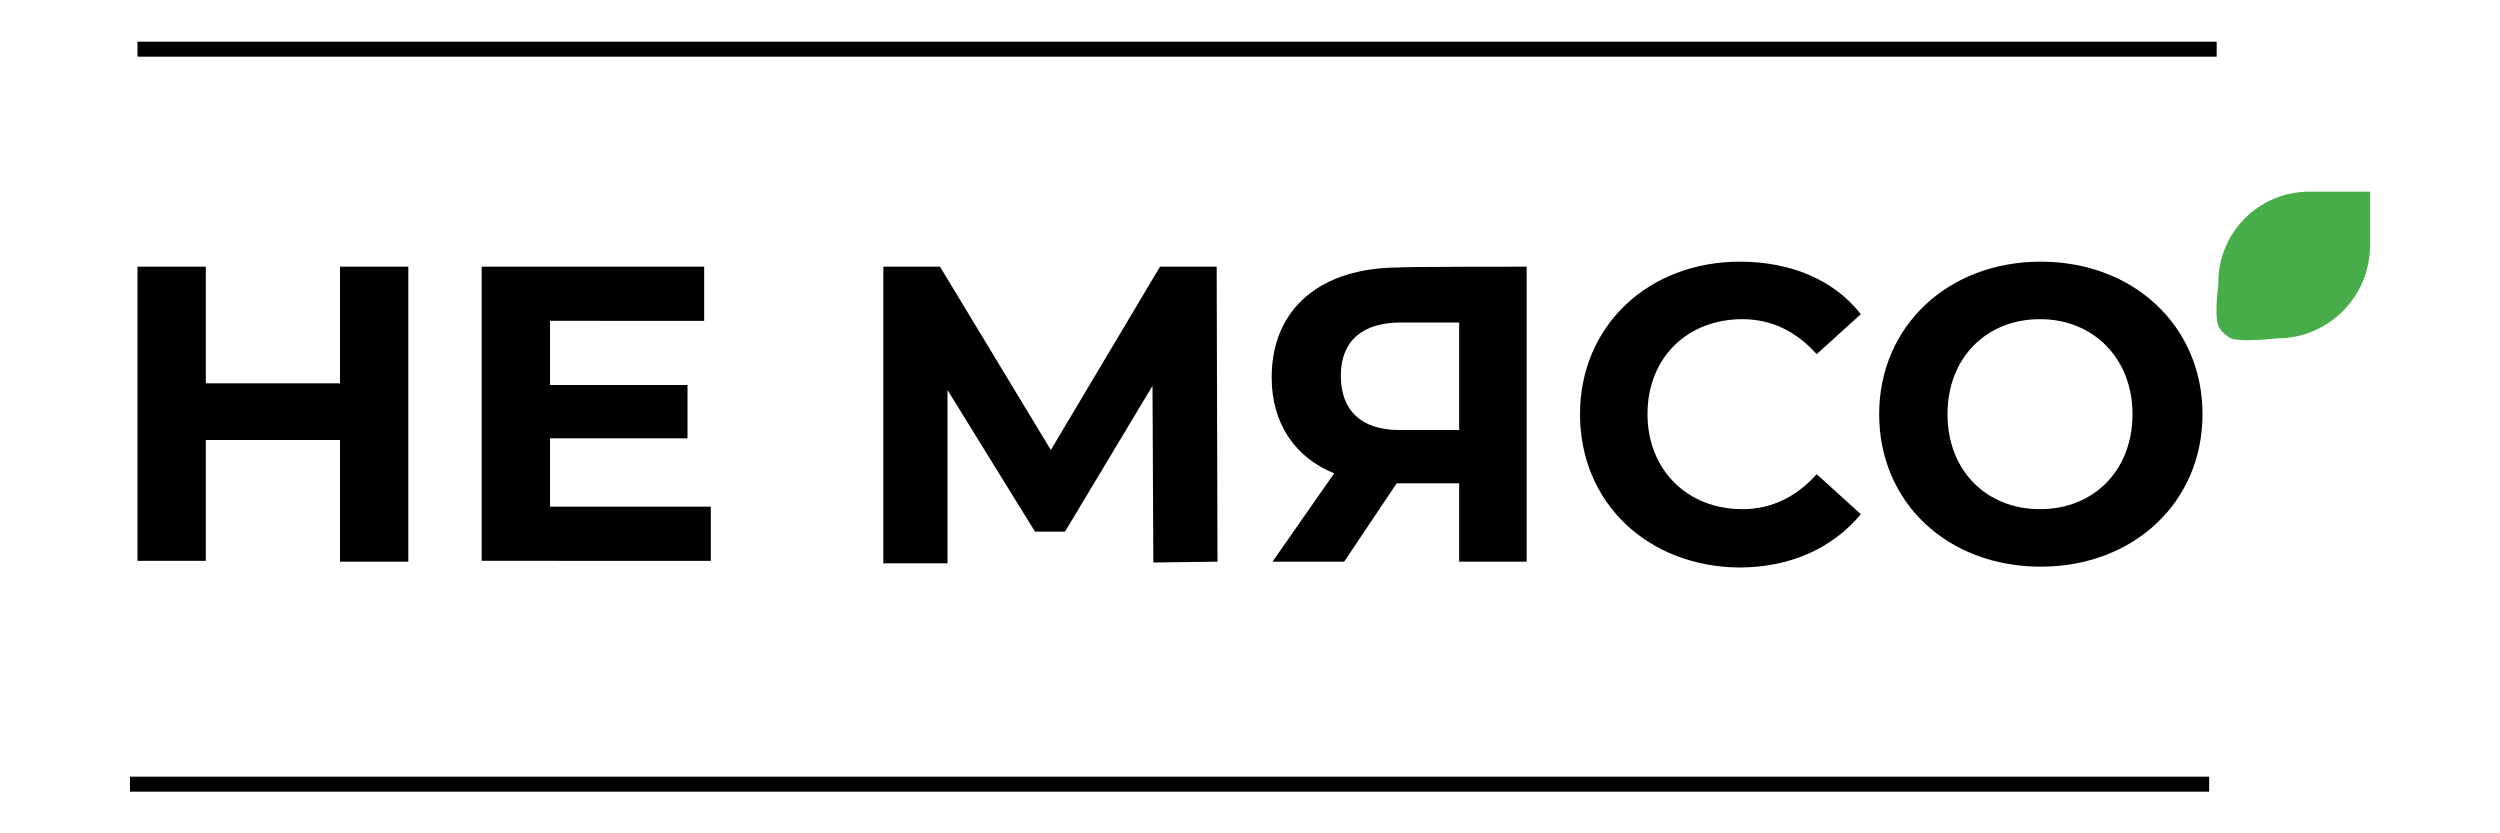
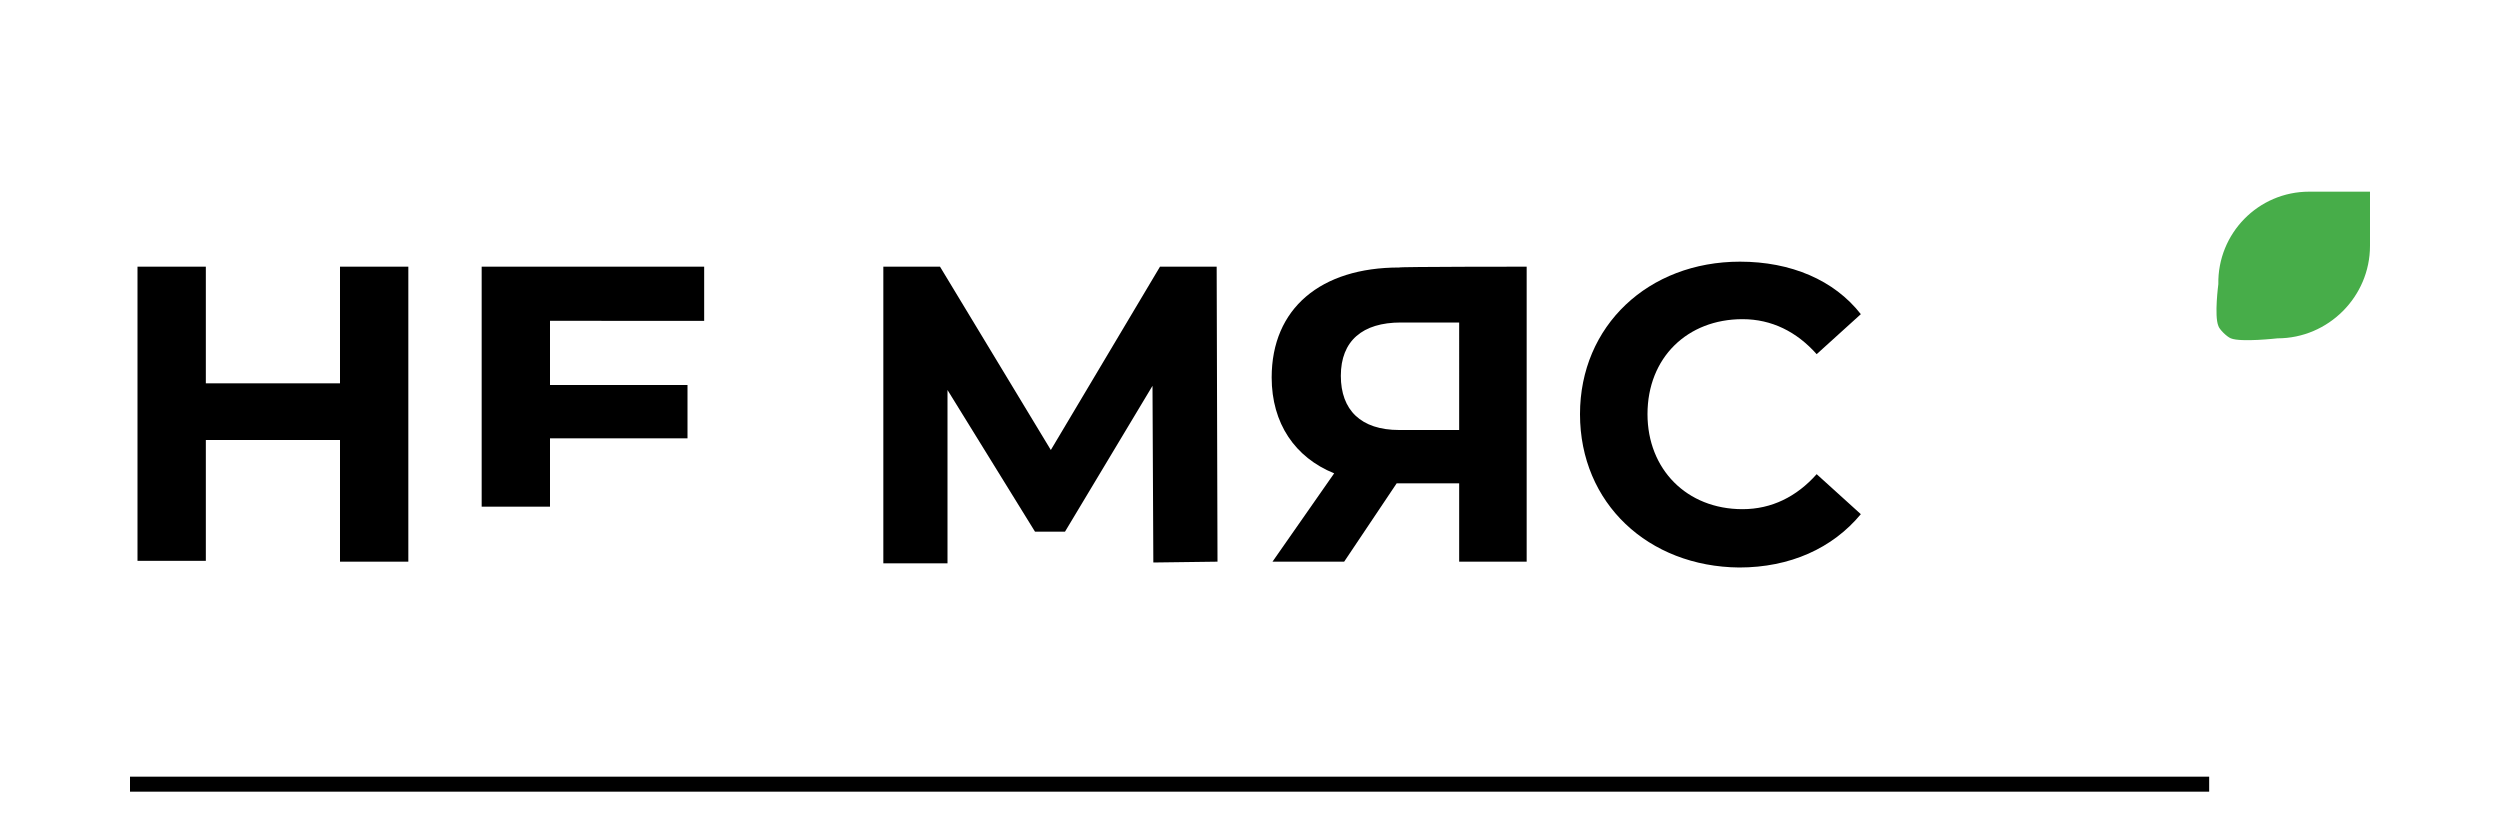
<svg xmlns="http://www.w3.org/2000/svg" id="Layer_1" x="0px" y="0px" viewBox="0 0 300 100" style="enable-background:new 0 0 300 100;" xml:space="preserve">
  <style type="text/css"> .st0{fill:#47AD49;} </style>
  <g>
    <g>
      <path d="M49,32v35.4h-8.2V52.8H24.7v14.5h-8.2V32h8.2v14h16.1V32H49z" />
-       <path d="M85.3,60.8v6.5H57.8V32h26.7v6.5H66v7.7h16.5v6.4H66v8.2H85.3z" />
+       <path d="M85.3,60.8H57.8V32h26.7v6.5H66v7.7h16.5v6.4H66v8.2H85.3z" />
      <path d="M138.4,67.5l-0.1-21.2l-10.5,17.5h-3.6l-10.5-17v20.8H106V32h6.8l13.3,22l13.1-22h6.8l0.1,35.4L138.4,67.5L138.4,67.5z" />
      <path d="M183.2,32v35.4h-8.1V58h-7.5l-6.3,9.4h-8.6l7.4-10.6c-4.7-1.9-7.5-6-7.5-11.5c0-8.3,5.9-13.2,15.3-13.2 C167.9,32,183.2,32,183.2,32z M160.9,45.1c0,4.1,2.4,6.5,7,6.5h7.2V38.7h-7C163.5,38.7,160.9,40.9,160.9,45.1z" />
      <path d="M189.6,49.7c0-10.6,8.2-18.3,19.2-18.3c6.1,0,11.3,2.2,14.5,6.3l-5.3,4.8c-2.4-2.7-5.4-4.2-8.9-4.2 c-6.6,0-11.4,4.6-11.4,11.4c0,6.6,4.7,11.4,11.4,11.4c3.5,0,6.5-1.5,8.9-4.2l5.3,4.8c-3.4,4.1-8.5,6.4-14.6,6.4 C197.8,68,189.6,60.4,189.6,49.7z" />
-       <path d="M225.5,49.7c0-10.5,8.2-18.3,19.4-18.3c11.1,0,19.4,7.7,19.4,18.3S256,68,244.9,68C233.7,68,225.5,60.3,225.5,49.7z M255.9,49.7c0-6.7-4.7-11.4-11.1-11.4s-11.1,4.6-11.1,11.4s4.7,11.4,11.1,11.4C251.2,61.1,255.9,56.5,255.9,49.7z" />
    </g>
    <path class="st0" d="M277.1,23h7.3v6.5c0,6.1-5,11.1-11.1,11.1c0,0-4.4,0.5-5.6,0c-0.5-0.2-1.4-1.1-1.5-1.5c-0.5-1.2,0-5,0-5 C266.1,28,271,23,277.1,23z" />
-     <rect x="16.5" y="5" width="249.5" height="1.8" />
    <rect x="15.6" y="93.2" width="249.5" height="1.8" />
  </g>
</svg>